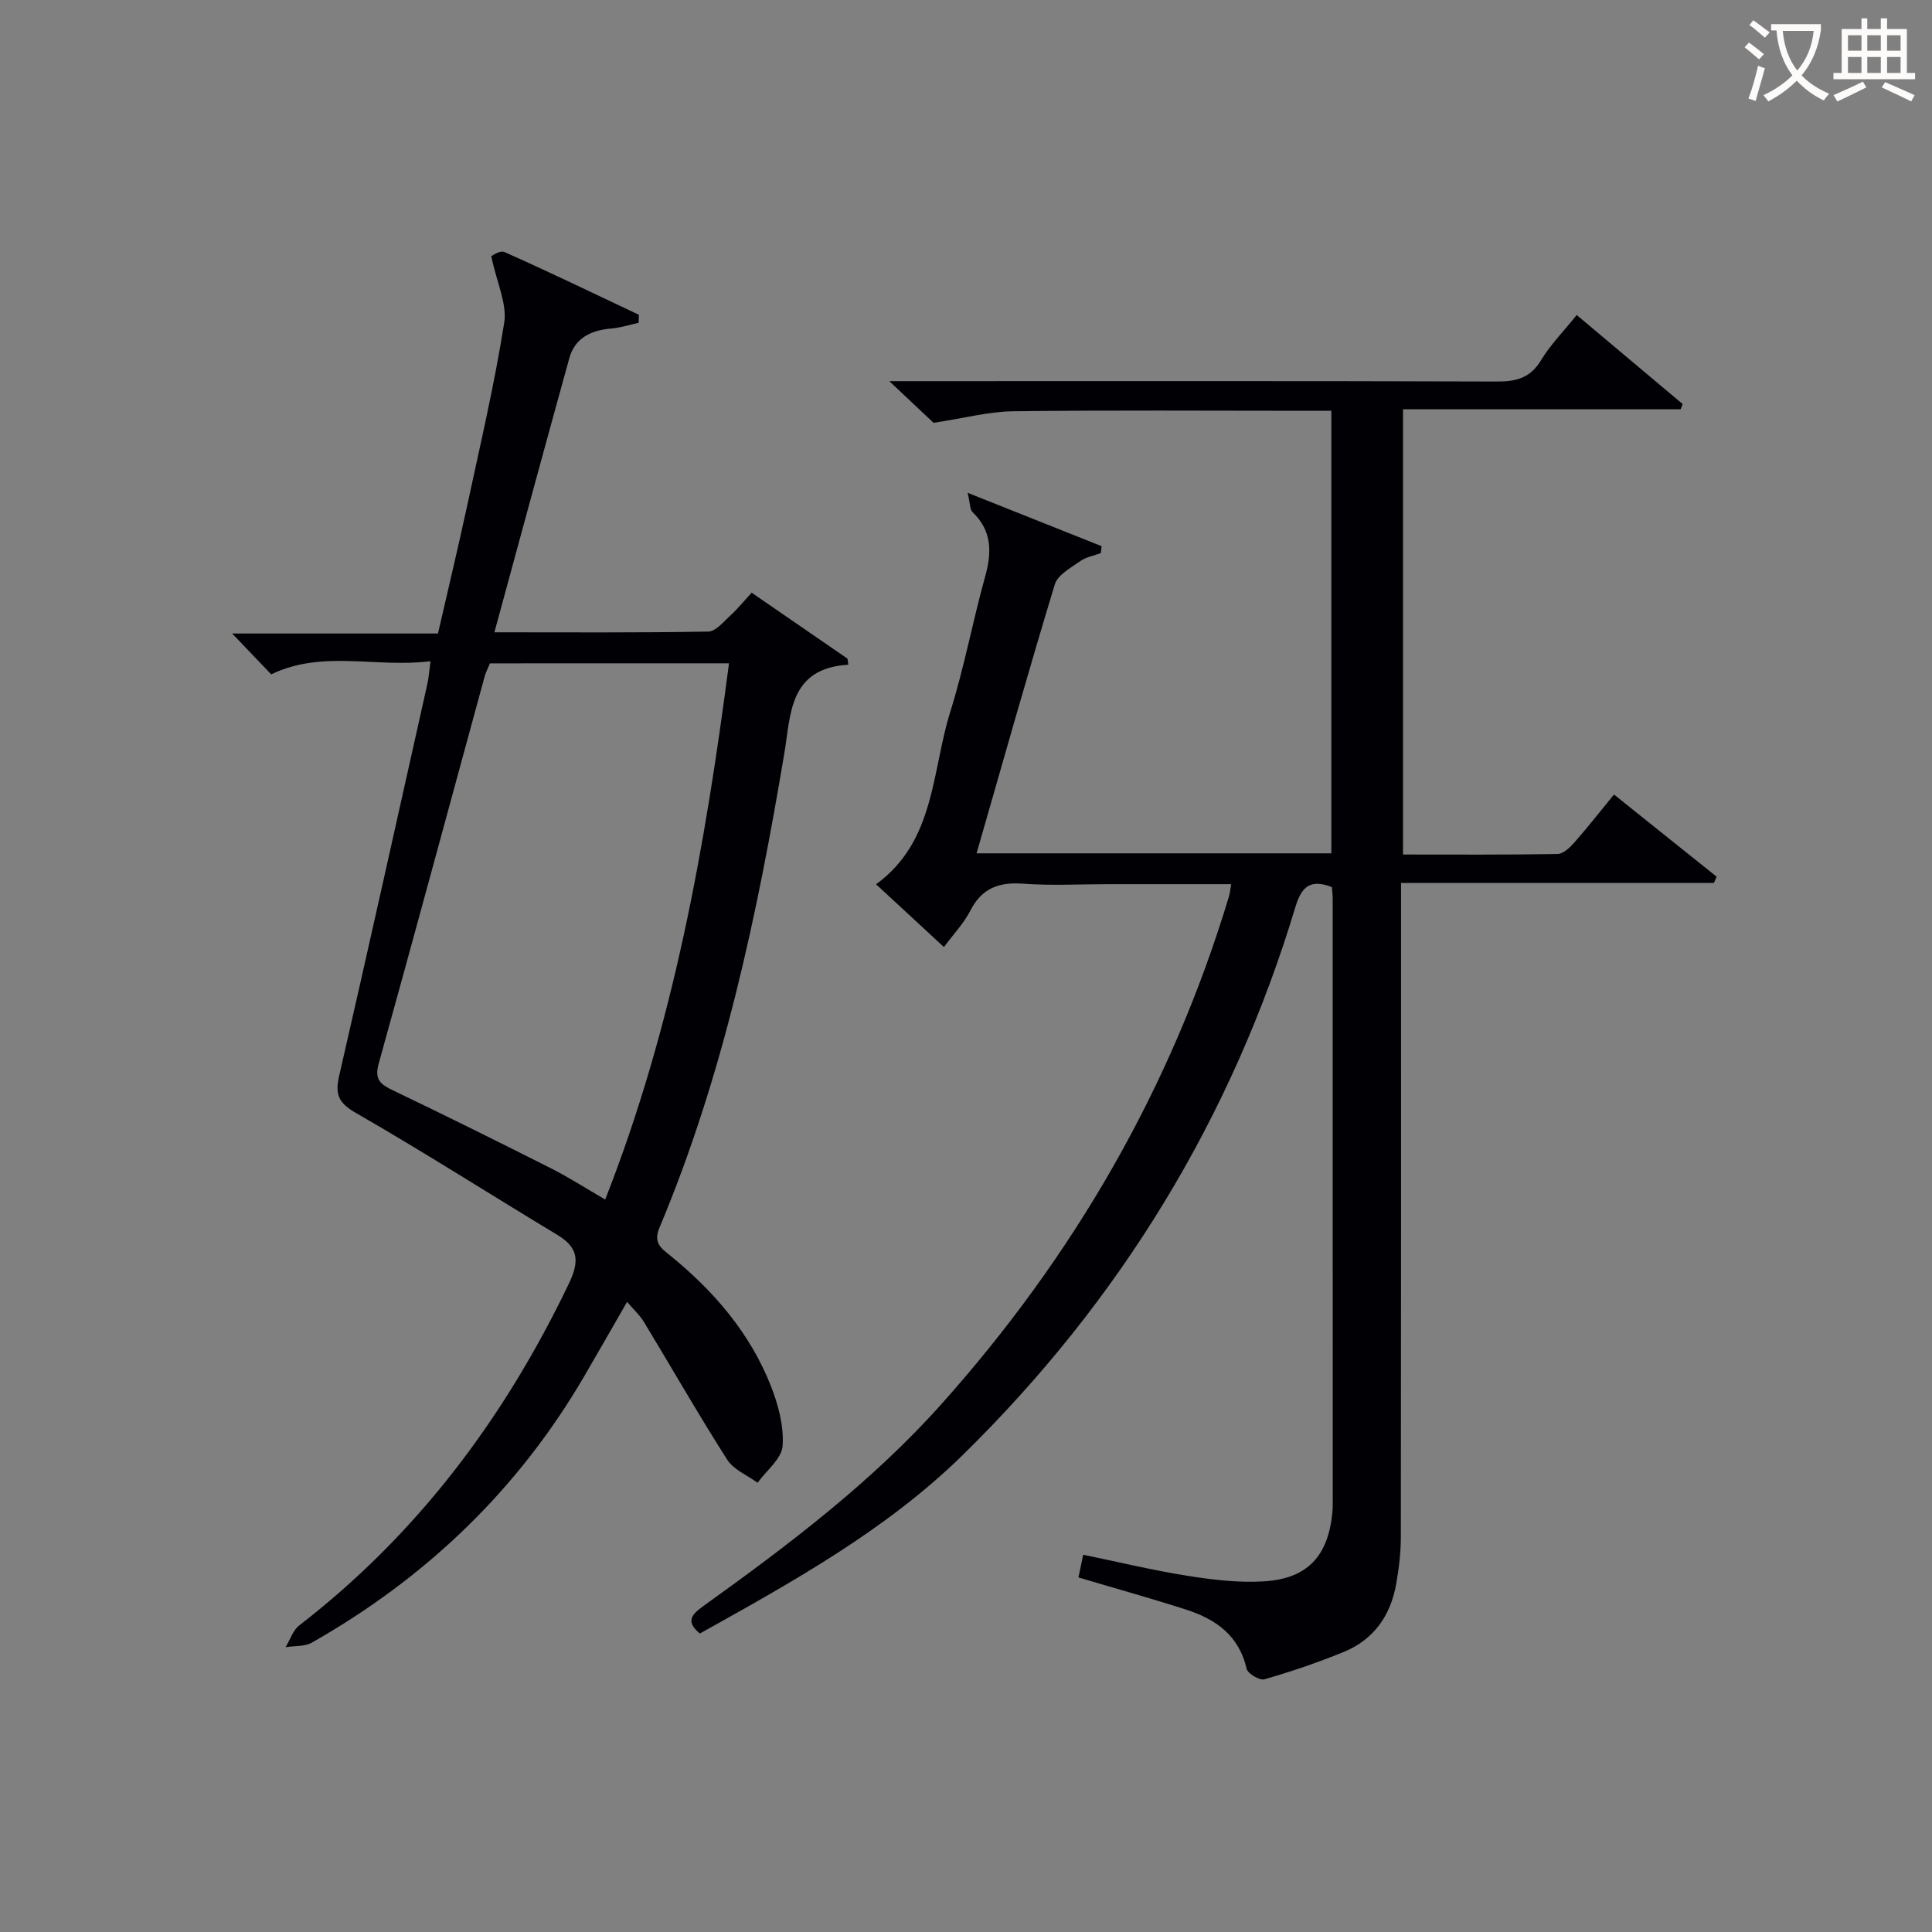
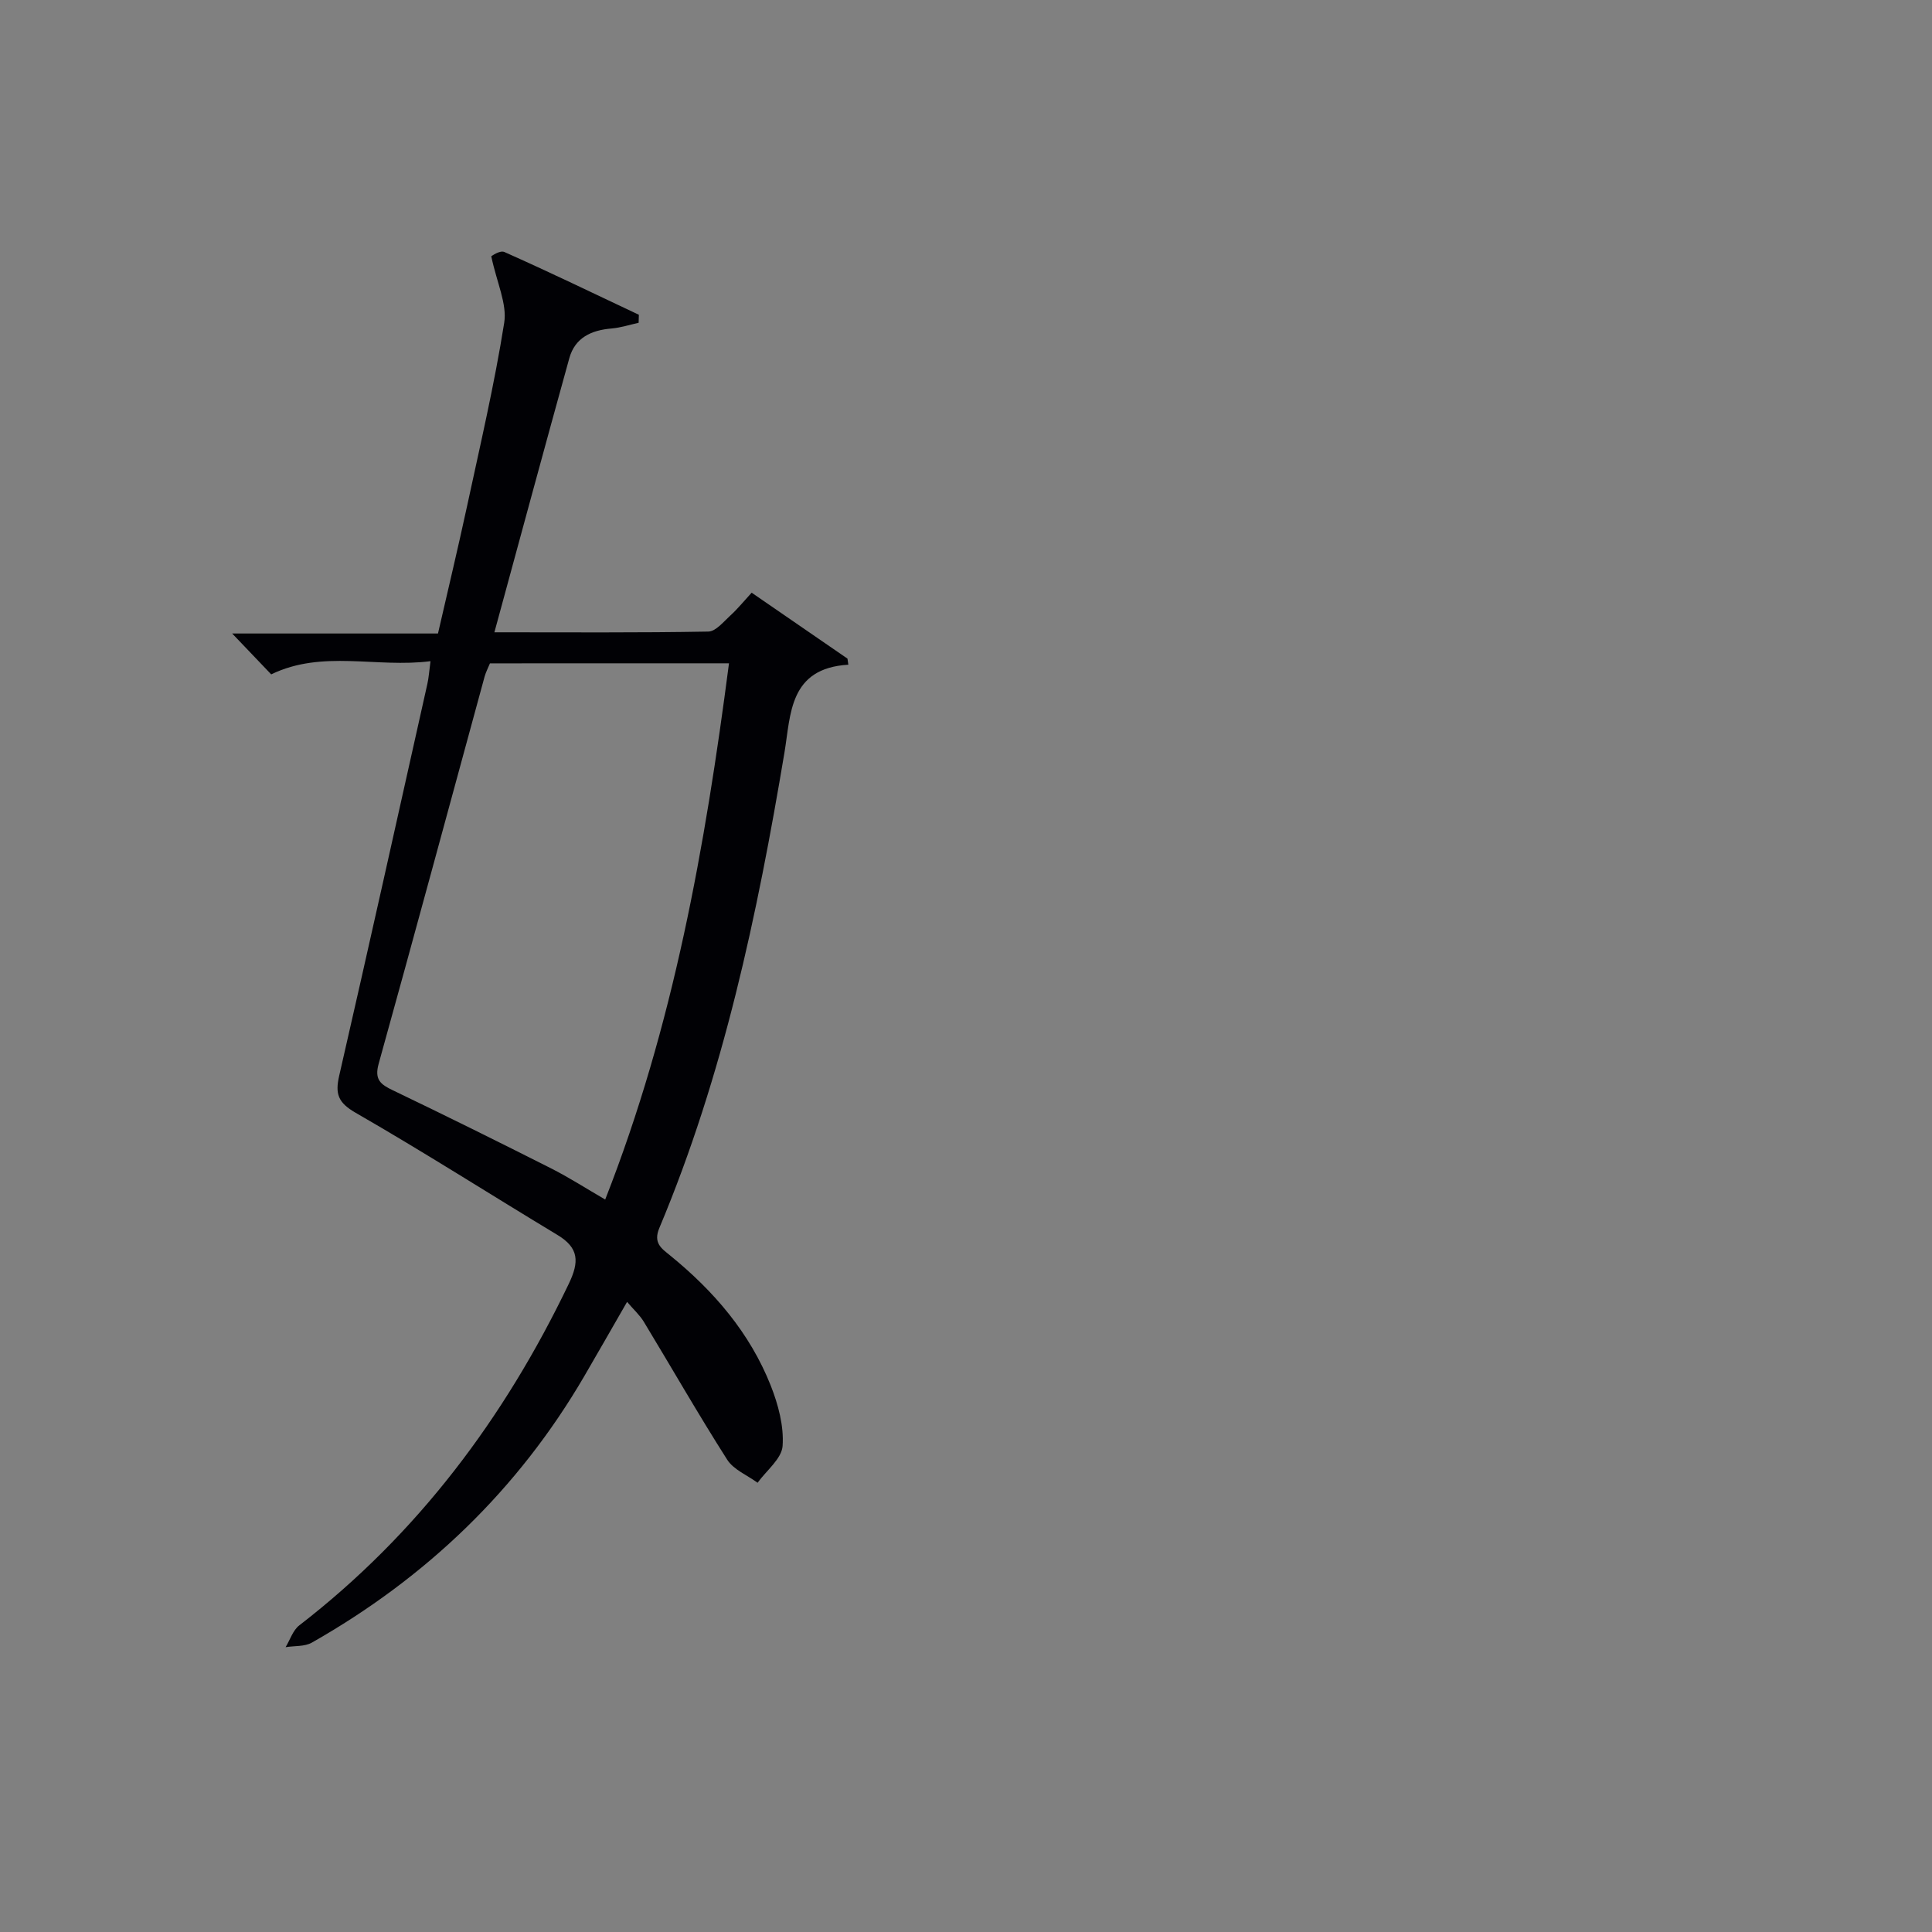
<svg xmlns="http://www.w3.org/2000/svg" enable-background="new 0 0 400 400" viewBox="0 0 400 400">
  <rect x="0" y="0" width="400" height="400" fill="#808080" stroke="none" />
-   <path d="m326.44 65.22c7.54 6.34 14.74 12.38 21.93 18.43-.14.36-.27.72-.41 1.09-19.03 0-38.05 0-57.48 0v92.18c10.75 0 21.37.08 31.99-.11 1.18-.02 2.54-1.31 3.45-2.34 2.73-3.1 5.29-6.37 8.24-9.97 7.24 5.8 14.25 11.41 21.25 17.01-.18.43-.36.86-.55 1.29-21.35 0-42.7 0-64.79 0v6.36c0 43 .02 86-.04 129 0 3.29-.4 6.63-.98 9.87-1.16 6.48-4.65 11.45-10.83 13.98-5.36 2.2-10.87 4.06-16.43 5.67-.99.29-3.46-1.17-3.69-2.18-1.57-6.9-6.42-10.29-12.56-12.26-7.25-2.33-14.6-4.37-22.26-6.65.29-1.39.61-2.91.99-4.7 7.36 1.52 14.43 3.23 21.58 4.36 5.23.83 10.61 1.48 15.86 1.15 9.04-.56 13.29-5.27 14.15-14.31.06-.66.07-1.33.07-2 0-41.67 0-83.33-.01-125 0-.81-.11-1.62-.17-2.43-4.36-1.68-6.24-.21-7.53 4.06-13.18 43.76-36.36 81.62-68.9 113.53-15.78 15.48-35.13 26.2-54.42 36.95-2.91-2.4-1.86-3.83.66-5.64 17.6-12.63 34.92-25.69 49.41-41.92 27.41-30.7 47.6-65.57 59.49-105.1.18-.61.23-1.27.44-2.48-8.7 0-17.14 0-25.58 0-5.83 0-11.69.33-17.49-.1-5.01-.37-8.54.91-10.93 5.57-1.34 2.63-3.48 4.85-5.47 7.55-4.55-4.21-9.03-8.36-14.05-13 12.29-8.94 11.48-23.35 15.38-35.76 2.88-9.18 4.63-18.7 7.21-27.98 1.41-5.05 1.4-9.46-2.63-13.33-.54-.52-.46-1.68-1-3.98 9.97 3.97 18.86 7.51 27.74 11.05-.06.48-.11.96-.17 1.44-1.43.53-3.05.8-4.25 1.65-1.95 1.39-4.67 2.84-5.27 4.81-5.59 18.39-10.79 36.89-16.2 55.69h73.45c0-30.48 0-60.72 0-91.62-1.88 0-3.65 0-5.42 0-20.17 0-40.33-.15-60.5.1-5.02.06-10.02 1.42-16.44 2.39-1.84-1.73-4.94-4.66-9.16-8.63h6.38c39.83 0 79.67-.06 119.5.08 4.04.01 6.88-.79 9.08-4.45 1.96-3.22 4.69-5.99 7.36-9.32z" fill="#010105" />
  <path d="m101.71 53.06c.01 0 1.76-1.31 2.73-.88 9.35 4.16 18.57 8.62 27.83 12.99-.02.55-.03 1.11-.05 1.66-1.87.41-3.72 1.02-5.61 1.18-4.18.35-7.56 1.9-8.74 6.15-5.18 18.67-10.23 37.38-15.51 56.75 15.39 0 29.85.11 44.29-.15 1.56-.03 3.17-2.06 4.59-3.35 1.46-1.33 2.72-2.89 4.38-4.7 6.69 4.6 13.27 9.13 19.84 13.65.06.42.12.84.18 1.26-12.3.73-11.91 10.31-13.22 18.15-5.63 33.63-12.64 66.88-25.91 98.47-1.32 3.13.47 4.25 2.22 5.68 9.05 7.36 16.51 16.02 20.84 26.94 1.55 3.93 2.75 8.39 2.46 12.5-.18 2.65-3.35 5.09-5.18 7.63-2.14-1.57-4.97-2.7-6.3-4.79-5.98-9.38-11.5-19.04-17.26-28.55-.83-1.37-2.08-2.49-3.46-4.11-3.1 5.39-5.94 10.37-8.83 15.33-13.74 23.58-32.78 41.78-56.42 55.21-1.51.86-3.62.65-5.45.95.93-1.53 1.51-3.5 2.84-4.52 24.5-18.92 42.46-42.92 55.78-70.69 2.2-4.58 2.14-7.44-2.34-10.14-13.94-8.4-27.65-17.17-41.76-25.28-3.67-2.11-4.29-3.91-3.42-7.7 6.2-27.01 12.2-54.06 18.25-81.1.29-1.28.37-2.6.65-4.71-11.19 1.44-22.35-2.42-32.98 2.73-2.5-2.62-5.2-5.45-8.08-8.46h42.61c2.06-8.98 4.13-17.63 6.01-26.32 2.72-12.64 5.68-25.25 7.7-38.01.62-3.9-1.51-8.24-2.68-13.77zm-.27 84.28c-.38.93-.85 1.81-1.11 2.75-7.3 26.72-14.51 53.46-21.93 80.14-.92 3.3.39 4.29 2.97 5.52 10.94 5.25 21.82 10.64 32.65 16.11 3.78 1.91 7.35 4.21 11.28 6.49 14.15-36 20.7-73.12 25.63-111.02-16.69.01-32.8.01-49.49.01z" fill="#010105" />
  <g fill="#fcfbfa">
-     <path d="m362.1 8.8c1.1.8 2.1 1.6 3.1 2.4l-1 1.1c-1.3-1.1-2.3-2-3-2.5zm1.9 4.8c.5.2.9.4 1.4.5-.6 2.3-1.3 4.5-1.9 6.8l-1.5-.5c.8-2.1 1.4-4.3 2-6.8zm-1-9.4c1.3.9 2.4 1.8 3.4 2.5l-1 1.1c-1.4-1.2-2.4-2.1-3.2-2.6zm3.7 2.2v-1.4h10.3v1.2c-.5 3.6-1.8 6.8-4 9.4 1.5 1.6 3.4 2.8 5.7 3.8-.3.4-.7.8-1.1 1.4-2.3-1.1-4.1-2.5-5.6-4.1-1.6 1.6-3.6 3.1-5.9 4.3-.3-.5-.7-.9-1-1.3 2.4-1.1 4.4-2.5 6-4.1-1.9-2.5-3-5.6-3.3-9.3h-1.1zm8.8 0h-6.4c.3 3.3 1.3 6 3 8.2 2-2.3 3.1-5.1 3.4-8.2z" />
-     <path d="m385.3 3.8h1.3v2.2h2.8v-2.2h1.3v2.2h4.1v9.1h1.7v1.3h-16.9v-1.3h1.7v-9.1h4.1v-2.2zm.4 13.1.7 1.2c-1.8.9-3.8 1.9-6 2.9-.2-.4-.5-.8-.8-1.3 2.3-1 4.3-1.9 6.1-2.8zm-3.1-6.4h2.8v-3.2h-2.8zm0 4.6h2.8v-3.3h-2.8zm4-4.6h2.8v-3.2h-2.8zm0 4.6h2.8v-3.3h-2.8zm3.7 1.9c2.1.9 4.1 1.8 6.1 2.7l-.7 1.3c-2.2-1.1-4.2-2-6.1-2.9zm3.2-9.7h-2.8v3.2h2.8zm-2.8 7.8h2.8v-3.3h-2.8z" />
-   </g>
+     </g>
</svg>